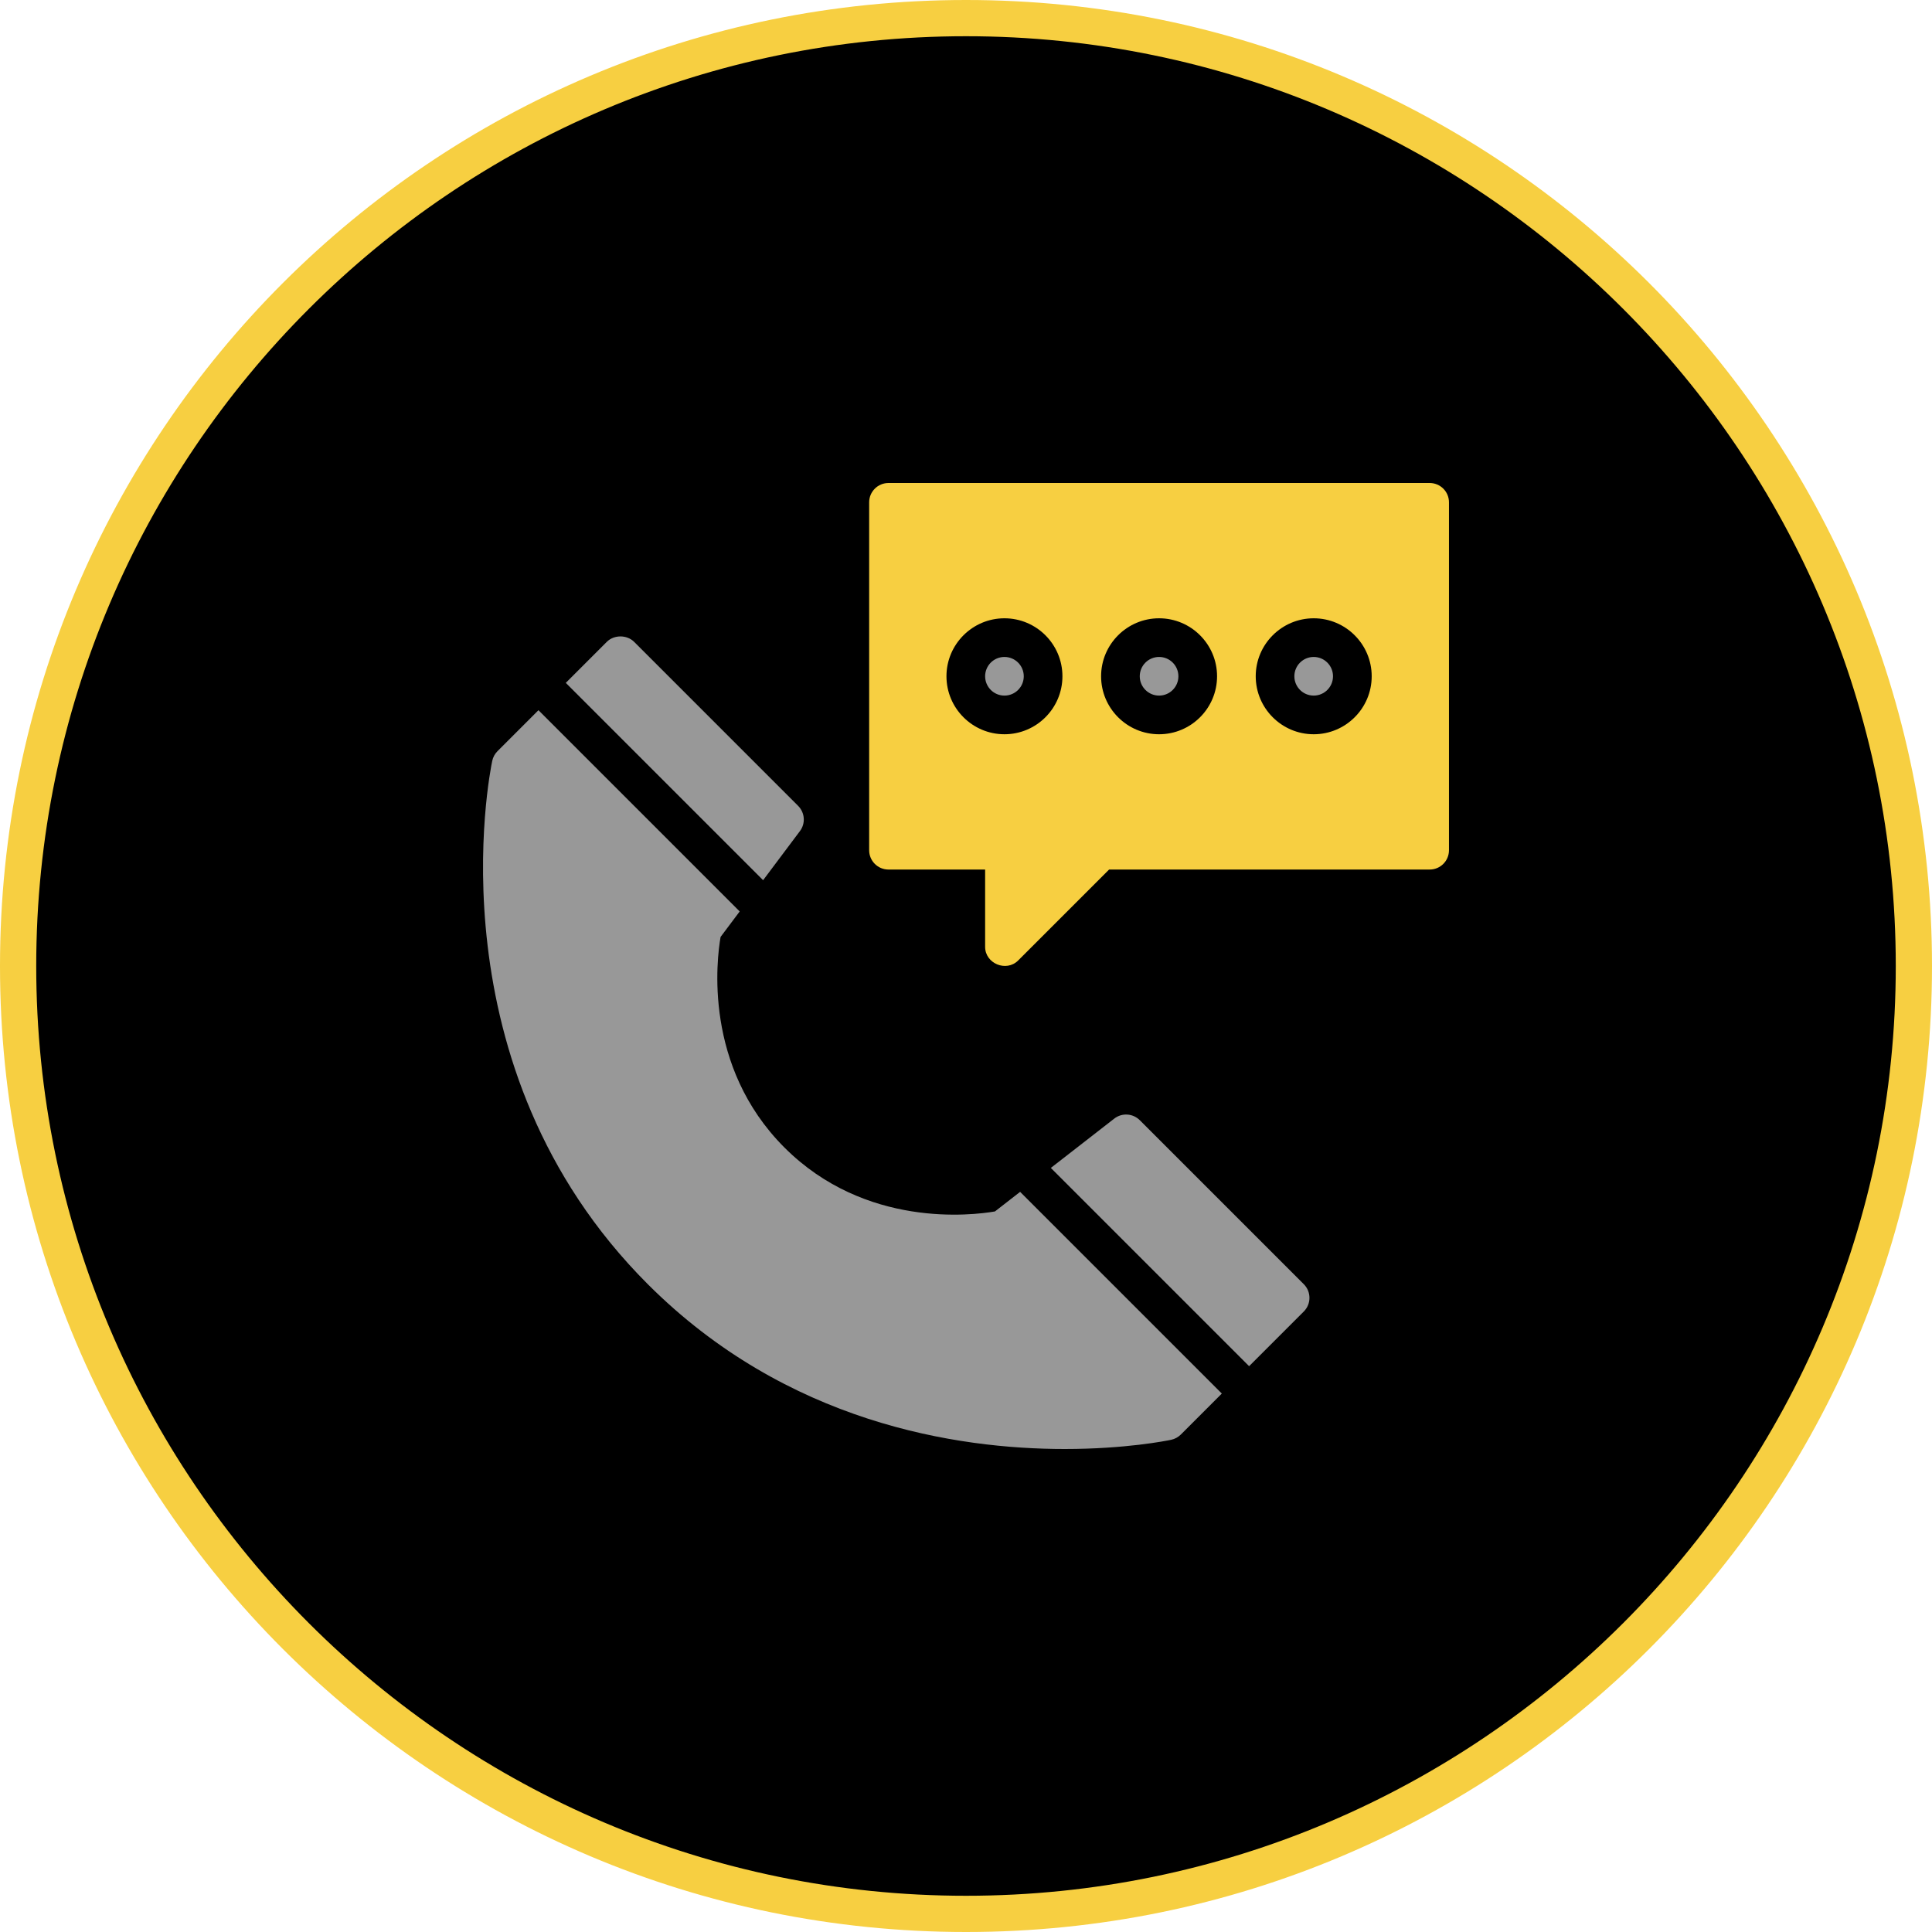
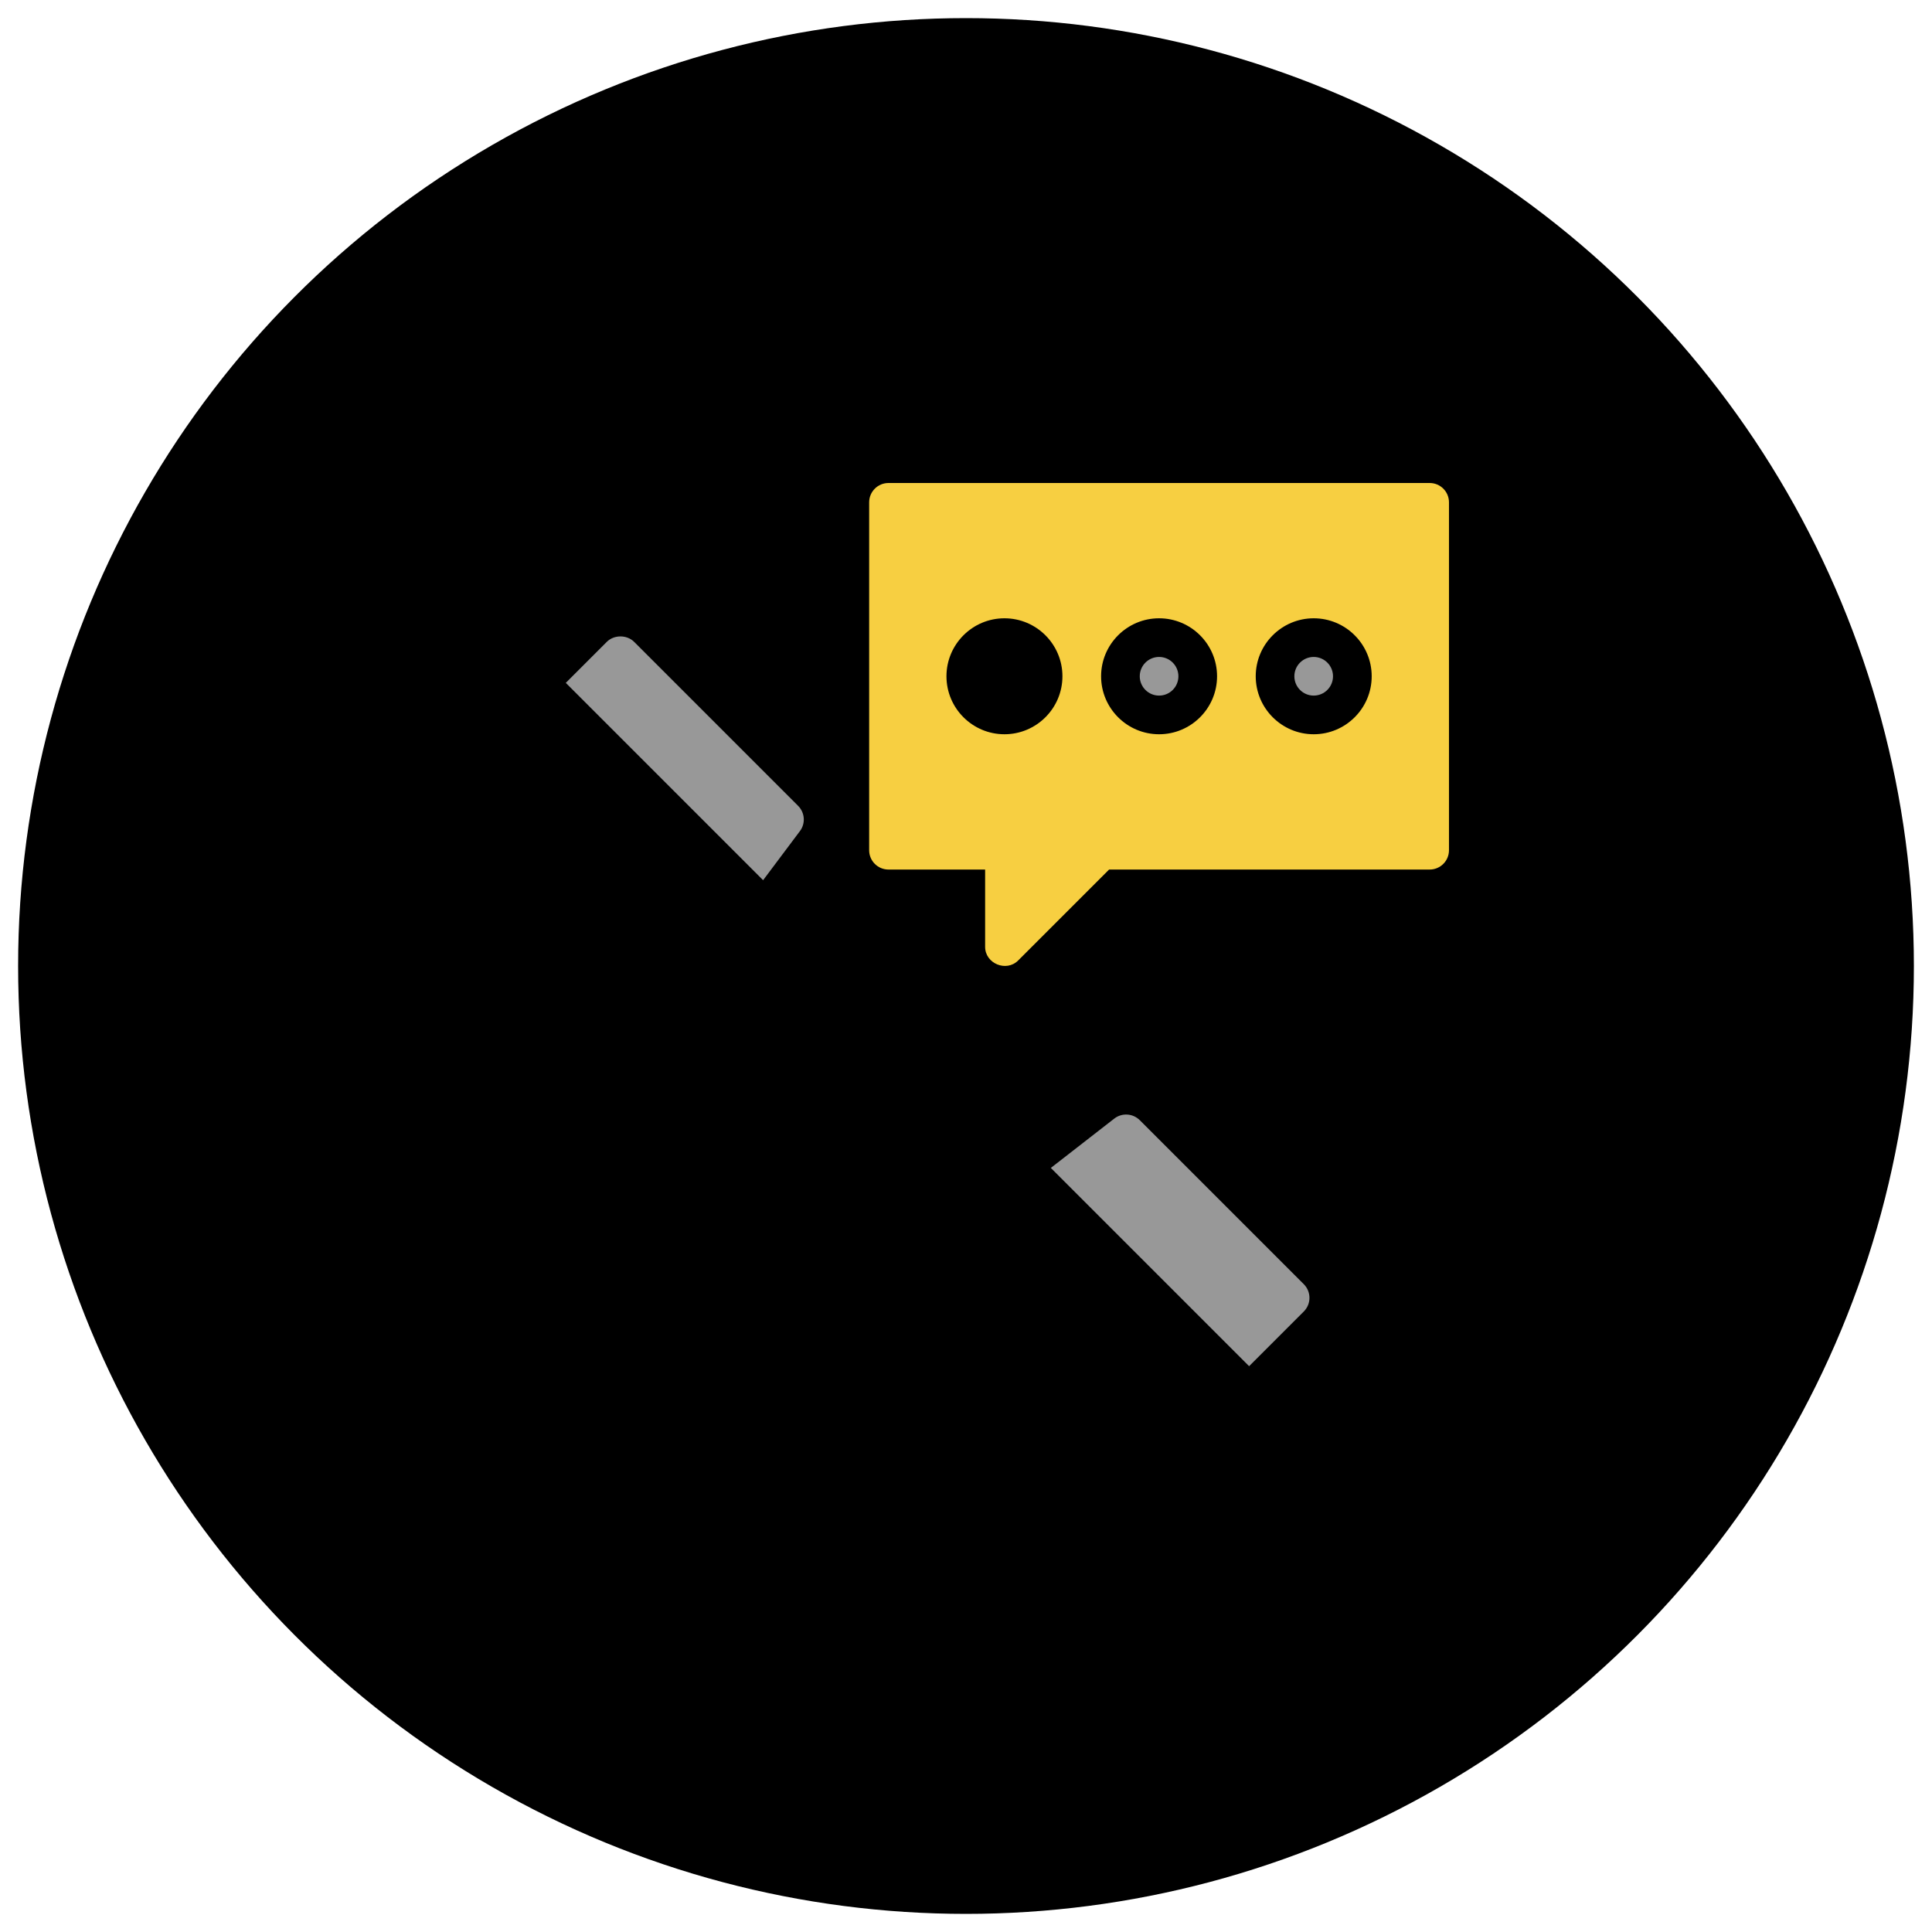
<svg xmlns="http://www.w3.org/2000/svg" width="80" height="80" viewBox="0 0 80 80">
  <defs>
    <style>.cls-1{fill:#f7cf41;}.cls-2{fill:#989898;}</style>
  </defs>
  <g id="Capa_2">
    <circle cx="40" cy="40" r="39.25" />
-     <path class="cls-1" d="m40,1.5c21.229,0,38.5,17.271,38.5,38.5s-17.271,38.5-38.5,38.5S1.5,61.229,1.5,40,18.771,1.5,40,1.5M40,0C17.909,0,0,17.909,0,40s17.909,40,40,40,40-17.909,40-40S62.091,0,40,0h0Z" />
  </g>
  <g id="Capa_1">
    <circle class="cls-2" cx="47.995" cy="28.003" r=".8" />
-     <circle class="cls-2" cx="41.592" cy="28.003" r=".8" />
    <circle class="cls-2" cx="54.397" cy="28.003" r=".8" />
    <path class="cls-1" d="m59.199,20h-22.409c-.442,0-.8.358-.8.8v14.406c0,.442.358.8.8.8h4.002v3.201c0,.693.877,1.054,1.366.566l3.767-3.767h13.274c.442,0,.8-.358.8-.8v-14.406c0-.442-.358-.8-.8-.8Zm-17.607,10.404c-1.324,0-2.401-1.077-2.401-2.401s1.077-2.401,2.401-2.401,2.401,1.077,2.401,2.401-1.077,2.401-2.401,2.401Zm6.403,0c-1.324,0-2.401-1.077-2.401-2.401s1.077-2.401,2.401-2.401,2.401,1.077,2.401,2.401-1.077,2.401-2.401,2.401Zm6.403,0c-1.324,0-2.401-1.077-2.401-2.401s1.077-2.401,2.401-2.401,2.401,1.077,2.401,2.401-1.077,2.401-2.401,2.401Z" />
    <path class="cls-2" d="m47.196,46.385c-.284-.285-.739-.314-1.057-.066l-2.626,2.042,8.21,8.21,2.264-2.264c.313-.313.313-.819,0-1.132l-6.791-6.791Z" />
-     <path class="cls-2" d="m41.198,50.163c-.934.161-5.363.707-8.716-2.646-3.365-3.365-2.804-7.805-2.644-8.721l.791-1.055-8.333-8.333-1.697,1.698c-.11.109-.185.249-.217.401-.108.513-2.547,12.68,6.442,21.669,5.748,5.748,12.795,6.824,17.264,6.824,2.52,0,4.221-.342,4.406-.381.152-.032.291-.108.401-.217l1.698-1.698-8.352-8.352-1.042.811Z" />
    <path class="cls-2" d="m33.123,34.415c.239-.318.208-.764-.074-1.046l-6.791-6.791c-.3-.3-.832-.3-1.132,0l-1.698,1.698,8.171,8.171,1.524-2.033Z" />
  </g>
</svg>